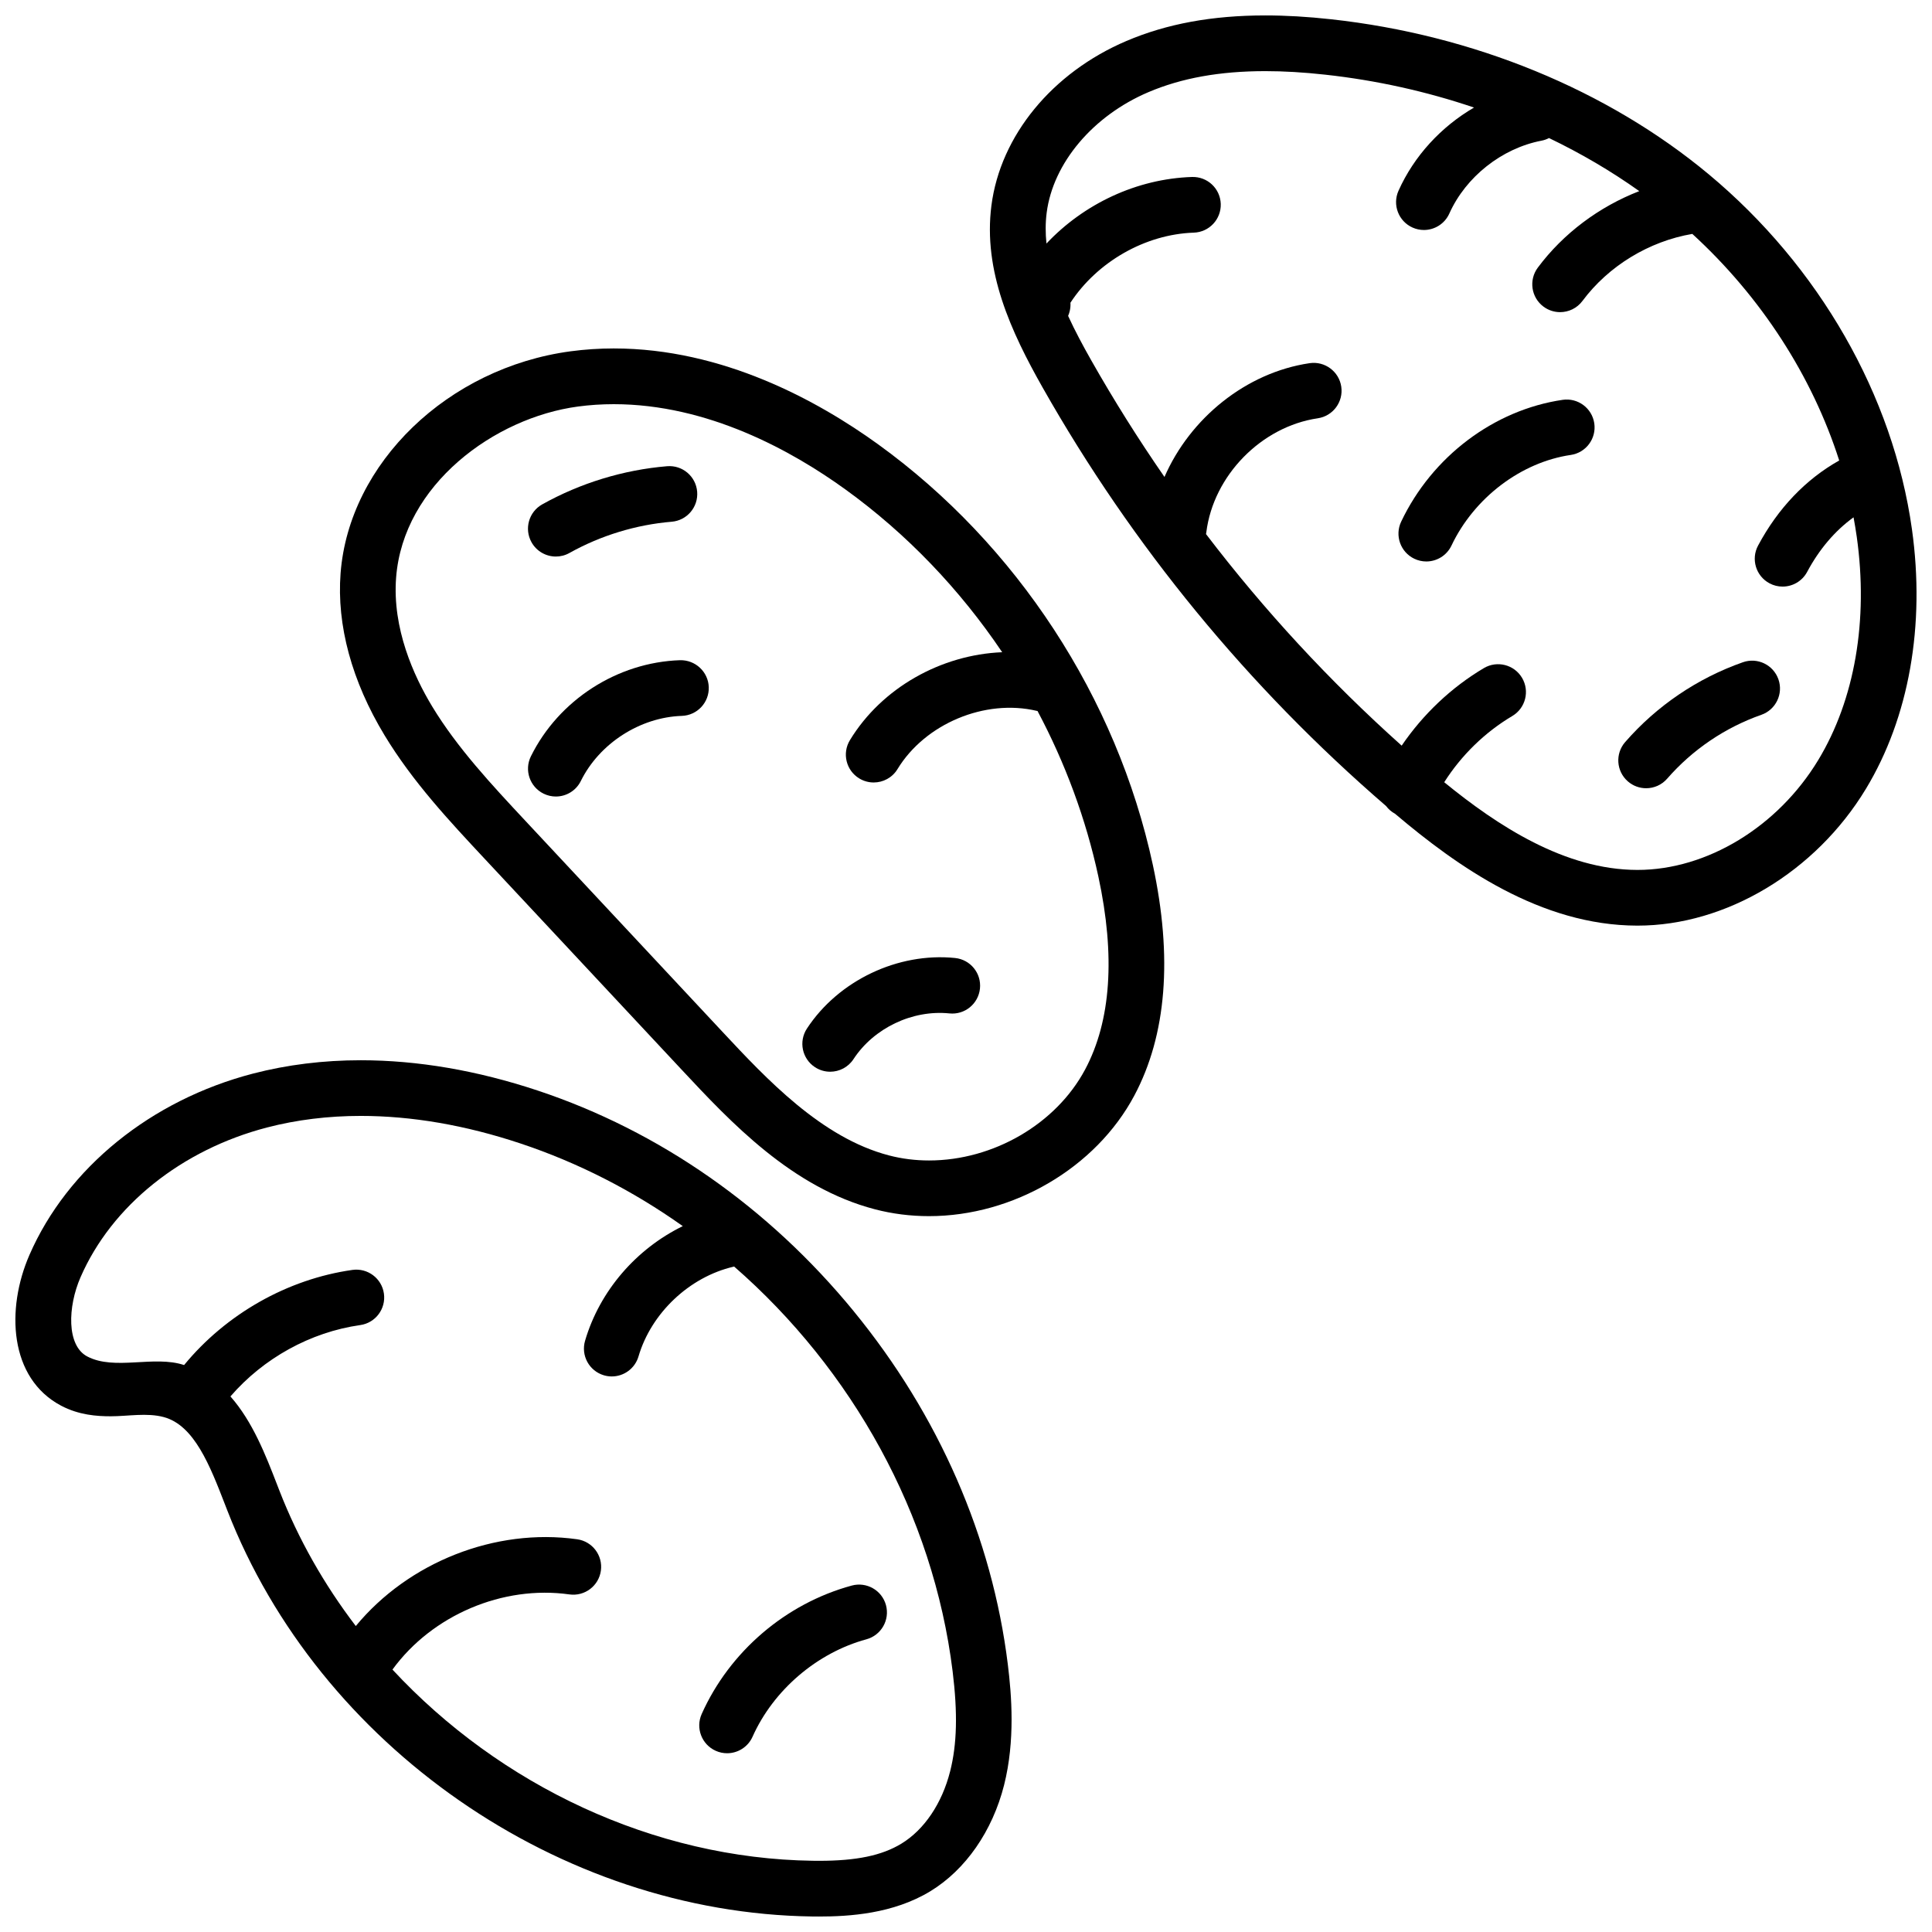
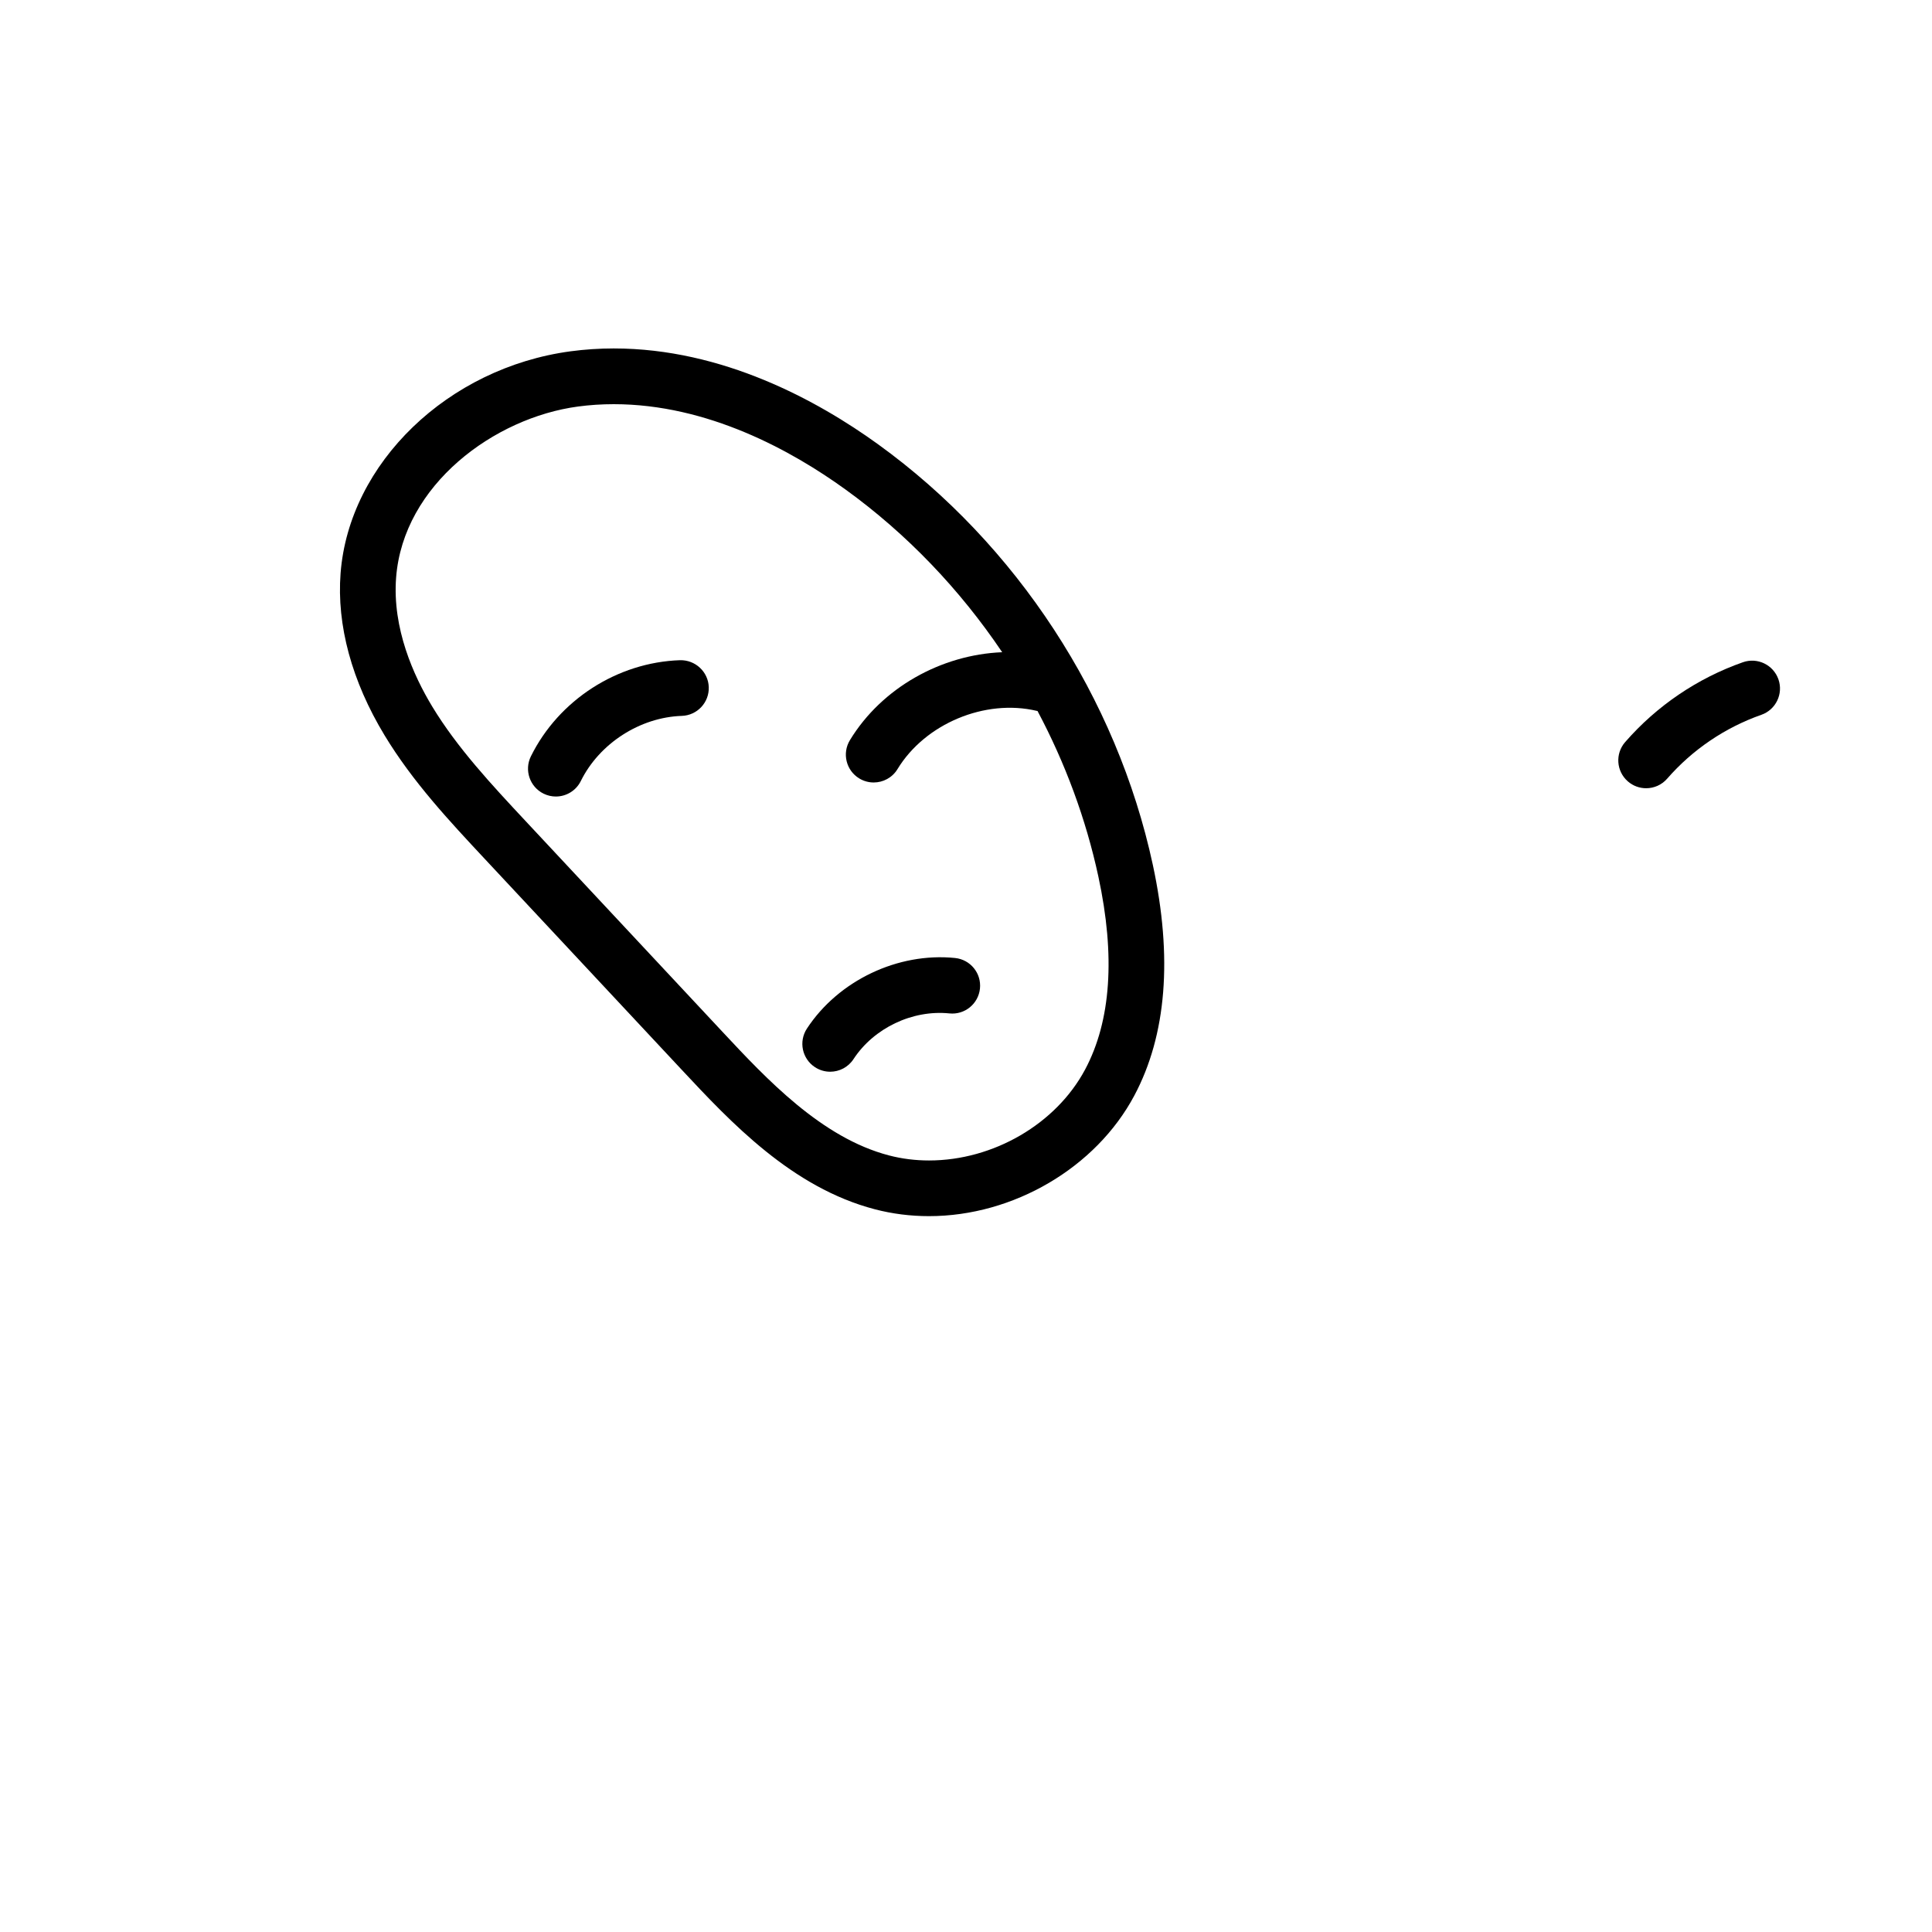
<svg xmlns="http://www.w3.org/2000/svg" width="800px" height="800px" version="1.1" viewBox="144 144 512 512">
  <defs>
    <clipPath id="b">
-       <path d="m148.09 424h264.91v227.9h-264.91z" />
-     </clipPath>
+       </clipPath>
    <clipPath id="a">
      <path d="m406 148.09h245.9v241.91h-245.9z" />
    </clipPath>
  </defs>
-   <path d="m369.73 564.19c-17.504 4.758-32.371 17.484-39.777 34.043-1.664 3.719 0.004 8.086 3.727 9.75 0.977 0.438 2 0.645 3.008 0.645 2.82 0 5.516-1.629 6.742-4.371 5.531-12.375 17.094-22.27 30.172-25.824 3.934-1.07 6.254-5.125 5.188-9.059-1.07-3.93-5.125-6.25-9.059-5.184z" />
  <g clip-path="url(#b)">
    <path d="m370.24 491.48c-22.566-27.543-51.527-47.766-83.758-58.477-16.023-5.324-31.797-8.027-46.887-8.027-9.898 0-19.488 1.188-28.496 3.523-27.07 7.027-49.238 25-59.297 48.074-6.254 14.344-5.379 32.668 8.387 39.945 4.719 2.496 9.504 2.812 13.145 2.812 4.574 0 9.555-0.988 14.047 0.207 8.109 2.16 12.27 12.898 16.293 23.289l0.574 1.48c24.273 62.418 88 106.66 154.96 107.58 0.617 0.008 1.234 0.012 1.855 0.012 7.934 0 19.613-0.695 29.48-6.695 9.344-5.684 16.469-15.945 19.551-28.148 2.973-11.777 1.988-23.875 0.992-31.949-4.16-33.707-18.289-66.082-40.852-93.625-22.566-27.543 22.562 27.543 0 0zm25.547 121.96c-2.141 8.48-6.848 15.461-12.91 19.148-5.172 3.144-11.895 4.547-21.809 4.547-0.551 0-1.102-0.004-1.652-0.012-42.164-0.578-82.922-19.98-111.41-50.668 10.496-14.418 29.219-22.41 46.891-19.918 4.047 0.566 7.769-2.242 8.34-6.277 0.57-4.035-2.242-7.769-6.277-8.336-21.746-3.062-44.727 6.094-58.672 22.992-8.355-10.953-15.246-23.027-20.273-35.961l-0.566-1.461c-3.016-7.793-6.492-16.766-12.383-23.426 8.727-10.105 21.188-17.039 34.402-18.91 4.035-0.57 6.844-4.305 6.273-8.344-0.57-4.035-4.312-6.84-8.344-6.273-17.277 2.445-33.527 11.73-44.609 25.211-8.004-2.66-18.43 1.547-25.688-2.289-5.477-2.894-5.176-13.152-1.754-20.996 8.262-18.953 26.758-33.789 49.477-39.688 7.797-2.023 16.137-3.051 24.785-3.051 13.504 0 27.715 2.445 42.234 7.273 15.449 5.133 29.945 12.605 43.105 21.934-12.305 6.008-22.008 17.125-25.898 30.375-1.148 3.91 1.09 8.012 5 9.16 0.695 0.203 1.395 0.301 2.082 0.301 3.191 0 6.133-2.086 7.078-5.305 3.379-11.504 13.492-21.059 25.172-23.777 0.059-0.016 0.113-0.035 0.168-0.047 31.27 27.262 52.777 65.703 57.906 107.27 1.363 11.117 1.164 19.301-0.664 26.531-2.141 8.484 1.828-7.231 0 0z" />
  </g>
  <path d="m376.7 261.74c-16.039-11.586-41.207-25.398-70.047-25.398-3.84 0-7.688 0.254-11.422 0.754-32.516 4.352-58.73 29.637-60.973 58.82-1.059 13.758 2.973 28.613 11.66 42.957 7.441 12.297 17.137 22.672 26.516 32.711l52.172 55.852c13.023 13.941 29.23 31.289 51.254 37.039 4.617 1.207 9.441 1.816 14.34 1.816 22.359 0 44.219-12.832 54.398-31.938 8.551-16.047 10.199-36.625 4.91-61.172-9.547-44.285-36.086-84.906-72.809-111.44zm54.871 165.68c-7.684 14.426-24.312 24.117-41.371 24.117-3.641 0-7.211-0.449-10.613-1.34-17.887-4.668-32.477-20.285-44.199-32.836l-52.172-55.848c-8.859-9.488-18.023-19.297-24.672-30.277-4.938-8.156-10.605-20.707-9.57-34.184 1.891-24.582 26-42.348 48.215-45.32 3.09-0.414 6.277-0.621 9.465-0.621 24.891 0 47.129 12.289 61.398 22.602 16.246 11.738 30.316 26.473 41.535 43.133-16.133 0.652-31.887 9.383-40.352 23.305-2.117 3.484-1.012 8.023 2.473 10.141 1.199 0.727 2.519 1.074 3.828 1.074 2.492 0 4.926-1.262 6.312-3.547 7.32-12.035 23.18-18.672 36.891-15.434 0.07 0.016 0.145 0.023 0.215 0.039 7.348 13.816 12.836 28.613 16.125 43.879 4.535 21.035 3.356 38.238-3.508 51.117z" />
  <path d="m324.21 318.96c-16.633 0.555-32.145 10.551-39.516 25.473-1.805 3.652-0.309 8.078 3.348 9.887 1.051 0.52 2.164 0.766 3.262 0.766 2.719 0 5.336-1.508 6.621-4.113 4.918-9.953 15.676-16.891 26.773-17.258 4.074-0.137 7.266-3.547 7.133-7.621-0.137-4.078-3.578-7.242-7.621-7.133z" />
  <path d="m397.11 397.88c-15.148-1.543-30.93 5.973-39.273 18.711-2.234 3.41-1.277 7.984 2.133 10.219 1.246 0.816 2.648 1.207 4.035 1.207 2.406 0 4.766-1.176 6.18-3.34 5.398-8.246 15.621-13.117 25.426-12.113 4.059 0.418 7.676-2.539 8.09-6.594s-2.535-7.676-6.59-8.09z" />
-   <path d="m291.31 291.49c1.219 0 2.457-0.305 3.594-0.941 8.281-4.633 17.652-7.496 27.109-8.285 4.062-0.34 7.078-3.906 6.742-7.969-0.34-4.062-3.894-7.078-7.969-6.742-11.539 0.961-22.98 4.457-33.086 10.109-3.559 1.988-4.828 6.488-2.84 10.043 1.352 2.422 3.863 3.785 6.449 3.785z" />
  <g clip-path="url(#a)">
-     <path d="m650.68 284.23c-4.965-35.406-24.594-69.684-53.855-94.047-26.859-22.359-62.402-36.949-100.08-41.078-6.238-0.684-11.938-1.016-17.418-1.016-14.082 0-26.121 2.215-36.809 6.769-19.68 8.383-33.391 25.09-35.781 43.598-2.246 17.387 5.207 33.484 13.594 48.289 23.812 42.027 54.43 79.312 90.992 110.86 0.621 0.832 1.43 1.539 2.394 2.062 16.57 14.039 38.605 29.598 64.164 29.633h0.086c23.445 0 47.199-14.227 60.516-36.242 11.438-18.906 15.77-43.352 12.199-68.824zm-24.828 61.188c-10.699 17.691-29.496 29.121-47.887 29.121h-0.062c-19.207-0.027-37.031-11.699-51.168-23.242 4.535-7.137 10.793-13.25 18.039-17.547 3.508-2.078 4.664-6.606 2.586-10.113s-6.606-4.66-10.113-2.586c-8.613 5.106-16.125 12.23-21.789 20.551-19.086-17.074-36.406-35.824-51.852-56.066 0.031-0.168 0.066-0.336 0.086-0.508 1.879-15 14.574-27.973 29.531-30.18 4.031-0.594 6.82-4.344 6.227-8.379-0.594-4.031-4.359-6.816-8.379-6.227-16.871 2.488-31.711 14.609-38.473 30.156-6.91-9.988-13.398-20.301-19.422-30.934-2.18-3.848-4.285-7.773-6.113-11.746 0.18-0.422 0.328-0.863 0.434-1.32 0.168-0.727 0.227-1.457 0.184-2.18 7.094-10.82 19.781-18.137 32.699-18.566 4.074-0.137 7.266-3.547 7.133-7.621-0.137-4.074-3.527-7.254-7.621-7.133-14.629 0.484-28.633 7.094-38.57 17.641-0.277-2.738-0.293-5.477 0.062-8.195 1.699-13.141 12.266-25.664 26.926-31.91 8.816-3.758 18.961-5.582 31.016-5.582 4.941 0 10.109 0.305 15.809 0.93 13.602 1.488 26.887 4.449 39.496 8.719-8.707 5.078-15.867 12.797-20.012 22.047-1.668 3.719-0.004 8.086 3.715 9.754 0.98 0.441 2.004 0.648 3.016 0.648 2.816 0 5.512-1.625 6.738-4.363 4.359-9.727 13.941-17.301 24.41-19.301 0.719-0.137 1.391-0.379 2.008-0.699 8.469 4.066 16.484 8.77 23.922 14.062-10.613 4.117-20.129 11.195-26.898 20.285-2.434 3.269-1.758 7.894 1.512 10.328 1.324 0.984 2.871 1.461 4.402 1.461 2.254 0 4.477-1.027 5.926-2.973 6.93-9.305 17.668-15.812 29.113-17.762 18.227 16.684 31.766 37.688 38.926 60.047-8.852 4.965-16.219 12.656-21.508 22.559-1.922 3.594-0.562 8.066 3.031 9.988 1.105 0.594 2.297 0.871 3.469 0.871 2.637 0 5.188-1.414 6.516-3.902 3.215-6.019 7.394-10.91 12.293-14.457 0.32 1.727 0.609 3.457 0.855 5.191 3.102 22.117-0.527 43.117-10.211 59.133z" />
-   </g>
+     </g>
  <path d="m605.89 319.5c-12.035 4.227-22.828 11.543-31.207 21.16-2.68 3.074-2.359 7.734 0.715 10.414 1.398 1.219 3.125 1.816 4.848 1.816 2.059 0 4.109-0.855 5.566-2.531 6.707-7.695 15.34-13.551 24.969-16.93 3.844-1.352 5.867-5.562 4.519-9.406-1.352-3.848-5.566-5.875-9.41-4.523z" />
-   <path d="m558.13 249.96c-18.219 2.668-34.621 15.043-42.809 32.289-1.746 3.684-0.18 8.082 3.504 9.832 1.02 0.484 2.098 0.715 3.16 0.715 2.762 0 5.41-1.559 6.672-4.219 6.008-12.652 18.414-22.078 31.613-24.012 4.035-0.59 6.824-4.34 6.234-8.371-0.594-4.035-4.348-6.82-8.375-6.234z" />
</svg>